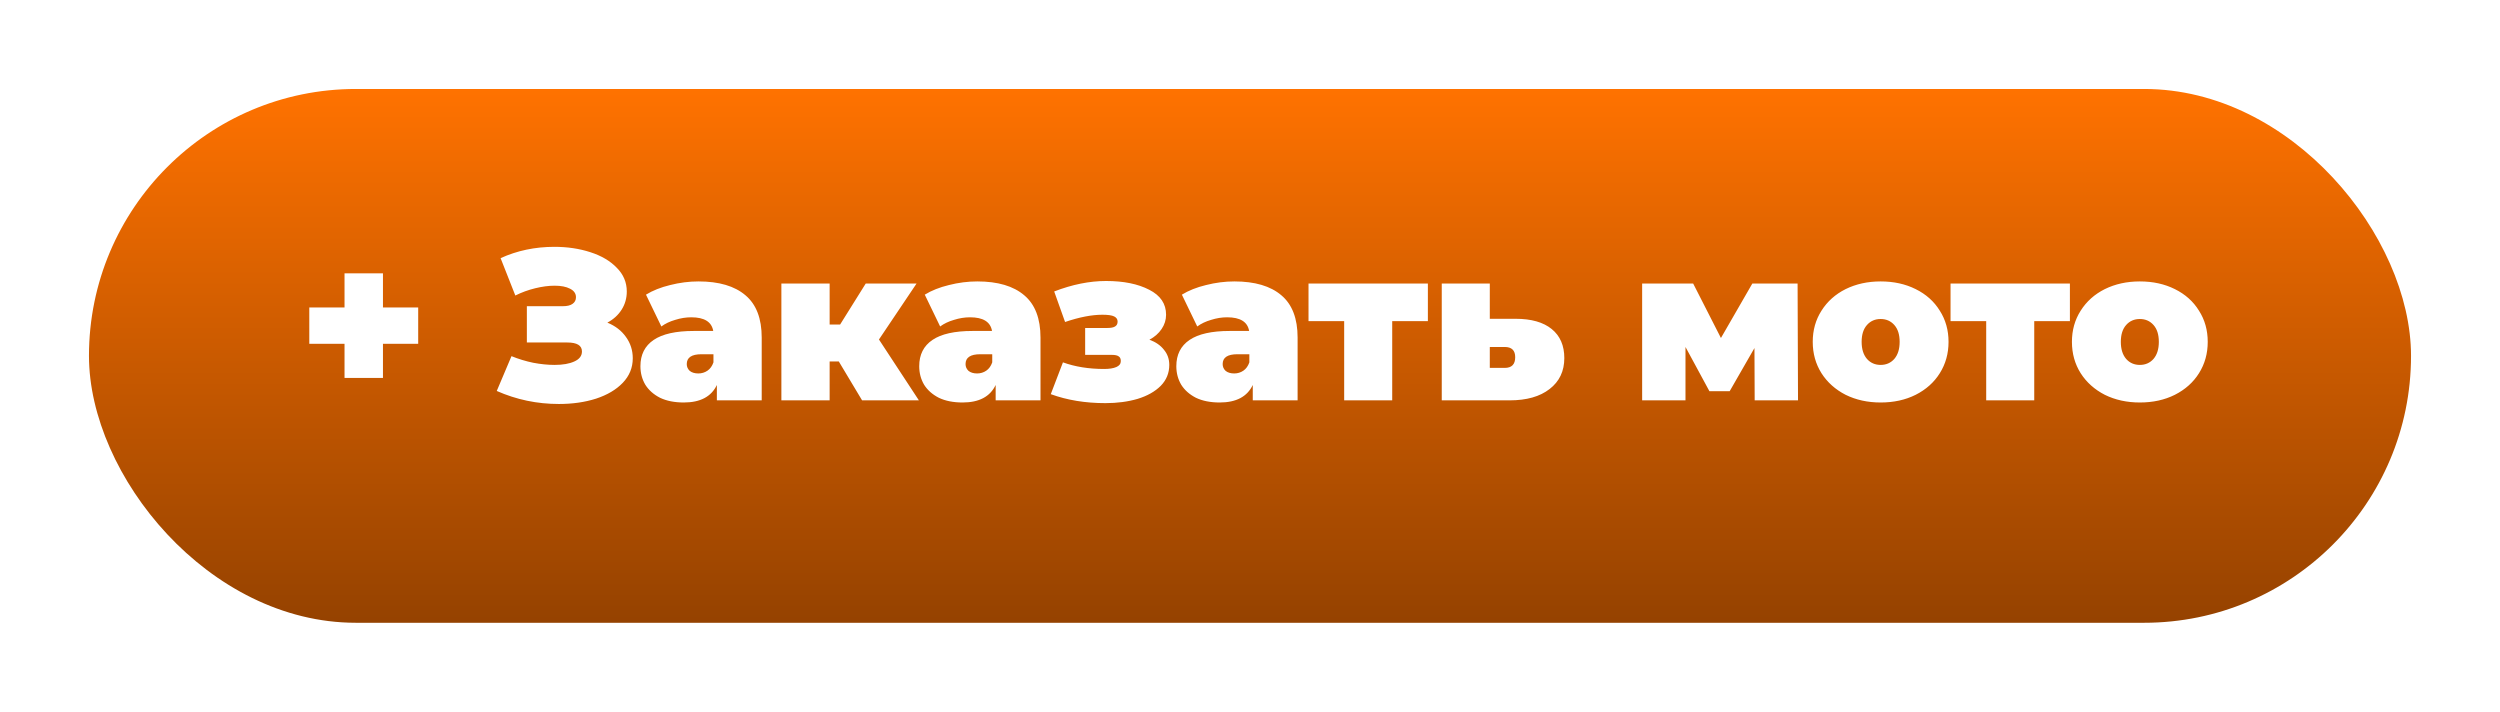
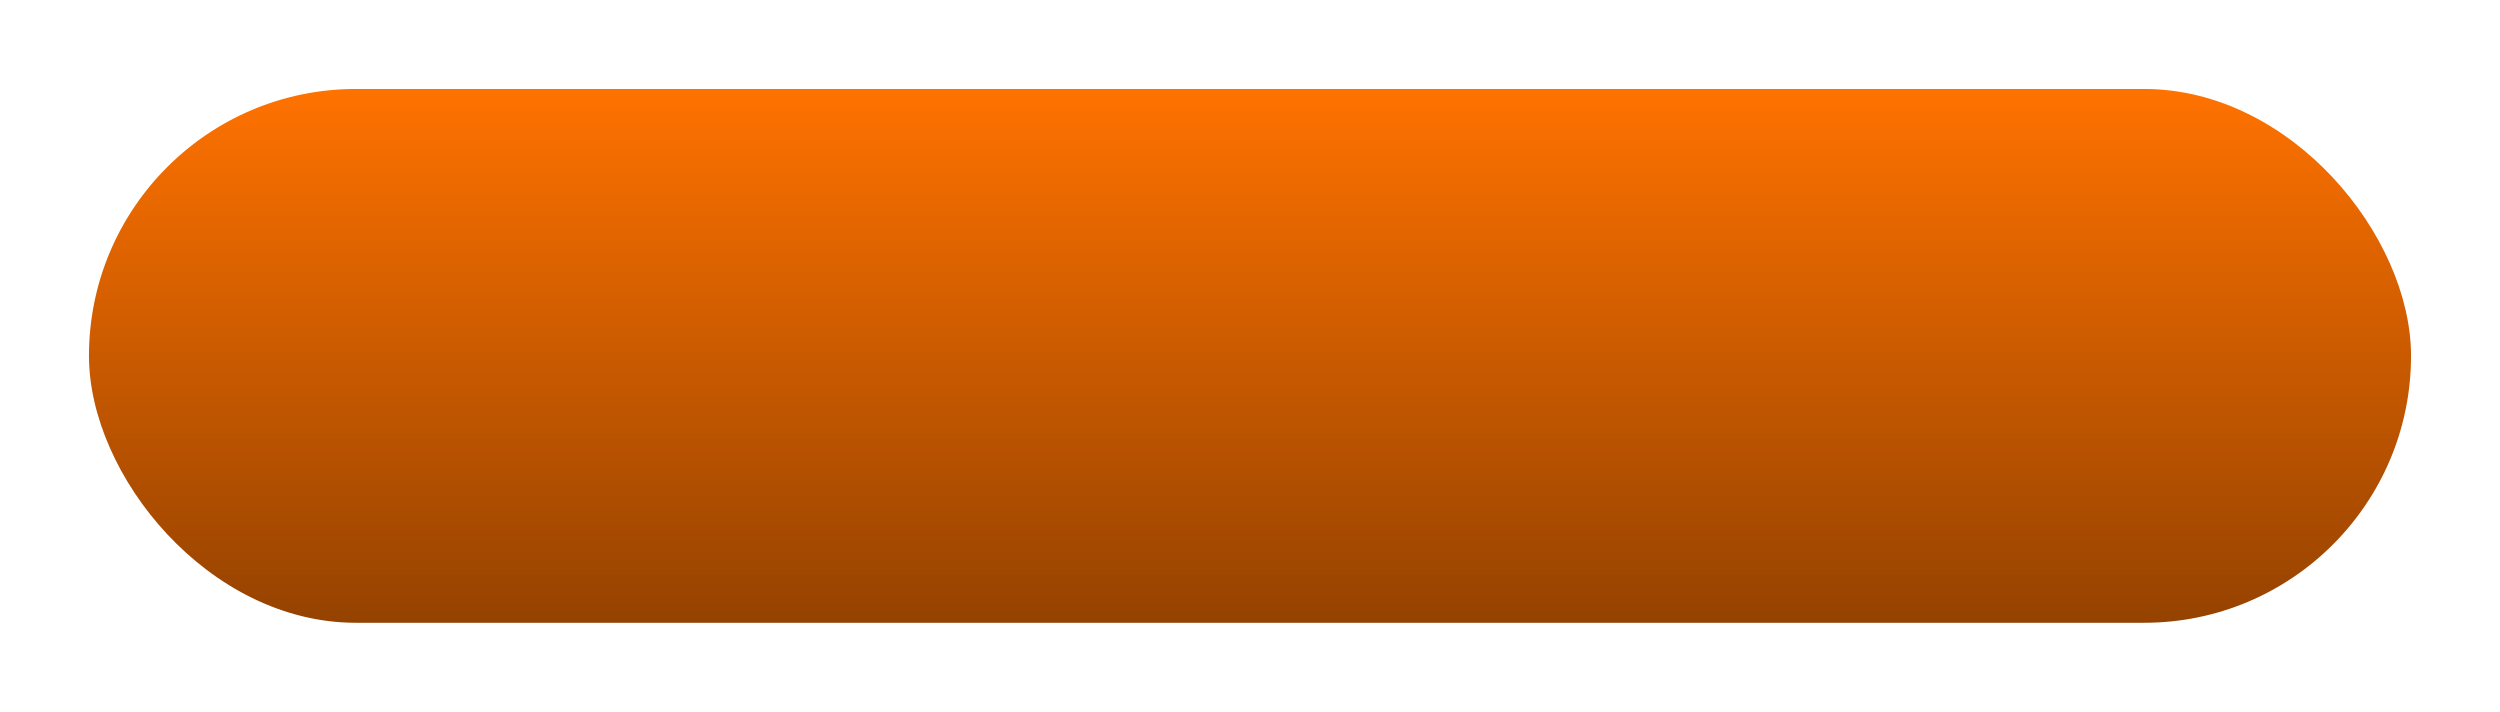
<svg xmlns="http://www.w3.org/2000/svg" width="281" height="80" viewBox="0 0 281 80" fill="none">
  <g filter="url(#filter0_d)">
    <rect x="10" y="6" width="261" height="60" rx="30" fill="url(#paint0_linear)" />
  </g>
-   <path d="M47.005 38.64H43.045V42.48H38.725V38.64H34.765V34.56H38.725V30.72H43.045V34.56H47.005V38.64ZM68.267 36.264C69.163 36.632 69.859 37.168 70.355 37.872C70.867 38.576 71.123 39.376 71.123 40.272C71.123 41.328 70.747 42.248 69.995 43.032C69.259 43.8 68.259 44.392 66.995 44.808C65.747 45.208 64.355 45.408 62.819 45.408C60.371 45.408 58.043 44.92 55.835 43.944L57.491 40.032C58.275 40.352 59.091 40.6 59.939 40.776C60.787 40.936 61.587 41.016 62.339 41.016C63.251 41.016 63.987 40.888 64.547 40.632C65.123 40.376 65.411 40 65.411 39.504C65.411 38.832 64.859 38.496 63.755 38.496H59.219V34.416H63.275C63.755 34.416 64.115 34.328 64.355 34.152C64.611 33.976 64.739 33.728 64.739 33.408C64.739 32.992 64.515 32.672 64.067 32.448C63.635 32.224 63.059 32.112 62.339 32.112C61.667 32.112 60.939 32.208 60.155 32.4C59.371 32.592 58.627 32.864 57.923 33.216L56.267 29.016C58.123 28.168 60.139 27.744 62.315 27.744C63.771 27.744 65.115 27.944 66.347 28.344C67.595 28.744 68.587 29.328 69.323 30.096C70.075 30.848 70.451 31.736 70.451 32.76C70.451 33.512 70.259 34.192 69.875 34.8C69.491 35.408 68.955 35.896 68.267 36.264ZM78.512 31.632C80.816 31.632 82.576 32.152 83.792 33.192C85.008 34.216 85.616 35.8 85.616 37.944V45H80.576V43.272C79.952 44.584 78.712 45.24 76.856 45.24C75.816 45.24 74.928 45.064 74.192 44.712C73.472 44.344 72.92 43.856 72.536 43.248C72.168 42.624 71.984 41.928 71.984 41.16C71.984 39.864 72.48 38.88 73.472 38.208C74.464 37.536 75.968 37.2 77.984 37.2H80.168C79.992 36.176 79.168 35.664 77.696 35.664C77.104 35.664 76.504 35.76 75.896 35.952C75.288 36.128 74.768 36.376 74.336 36.696L72.608 33.12C73.36 32.656 74.264 32.296 75.32 32.04C76.392 31.768 77.456 31.632 78.512 31.632ZM78.488 41.976C78.872 41.976 79.216 41.872 79.52 41.664C79.824 41.456 80.048 41.144 80.192 40.728V39.816H78.848C77.744 39.816 77.192 40.184 77.192 40.92C77.192 41.224 77.304 41.48 77.528 41.688C77.768 41.88 78.088 41.976 78.488 41.976ZM94.283 40.632H93.251V45H87.827V31.872H93.251V36.48H94.427L97.307 31.872H103.019L98.795 38.16L103.283 45H96.899L94.283 40.632ZM109.848 31.632C112.152 31.632 113.912 32.152 115.128 33.192C116.344 34.216 116.952 35.8 116.952 37.944V45H111.912V43.272C111.288 44.584 110.048 45.24 108.192 45.24C107.152 45.24 106.264 45.064 105.528 44.712C104.808 44.344 104.256 43.856 103.872 43.248C103.504 42.624 103.32 41.928 103.32 41.16C103.32 39.864 103.816 38.88 104.808 38.208C105.8 37.536 107.304 37.2 109.32 37.2H111.504C111.328 36.176 110.504 35.664 109.032 35.664C108.44 35.664 107.84 35.76 107.232 35.952C106.624 36.128 106.104 36.376 105.672 36.696L103.944 33.12C104.696 32.656 105.6 32.296 106.656 32.04C107.728 31.768 108.792 31.632 109.848 31.632ZM109.824 41.976C110.208 41.976 110.552 41.872 110.856 41.664C111.16 41.456 111.384 41.144 111.528 40.728V39.816H110.184C109.08 39.816 108.528 40.184 108.528 40.92C108.528 41.224 108.64 41.48 108.864 41.688C109.104 41.88 109.424 41.976 109.824 41.976ZM129.195 38.184C129.899 38.44 130.443 38.816 130.827 39.312C131.227 39.792 131.427 40.36 131.427 41.016C131.427 41.928 131.107 42.712 130.467 43.368C129.827 44.008 128.963 44.496 127.875 44.832C126.787 45.152 125.579 45.312 124.251 45.312C121.995 45.312 119.947 44.976 118.107 44.304L119.475 40.728C120.835 41.224 122.379 41.472 124.107 41.472C124.683 41.472 125.139 41.4 125.475 41.256C125.811 41.112 125.979 40.888 125.979 40.584C125.979 40.328 125.899 40.152 125.739 40.056C125.595 39.944 125.339 39.888 124.971 39.888H121.971V36.864H124.467C124.867 36.864 125.155 36.808 125.331 36.696C125.523 36.584 125.619 36.4 125.619 36.144C125.619 35.888 125.491 35.696 125.235 35.568C124.979 35.44 124.539 35.376 123.915 35.376C122.715 35.376 121.315 35.648 119.715 36.192L118.491 32.76C120.523 31.976 122.467 31.584 124.323 31.584C126.291 31.584 127.907 31.912 129.171 32.568C130.435 33.208 131.067 34.144 131.067 35.376C131.067 35.952 130.899 36.488 130.563 36.984C130.227 37.48 129.771 37.88 129.195 38.184ZM138.747 31.632C141.051 31.632 142.811 32.152 144.027 33.192C145.243 34.216 145.851 35.8 145.851 37.944V45H140.811V43.272C140.187 44.584 138.947 45.24 137.091 45.24C136.051 45.24 135.163 45.064 134.427 44.712C133.707 44.344 133.155 43.856 132.771 43.248C132.403 42.624 132.219 41.928 132.219 41.16C132.219 39.864 132.715 38.88 133.707 38.208C134.699 37.536 136.203 37.2 138.219 37.2H140.403C140.227 36.176 139.403 35.664 137.931 35.664C137.339 35.664 136.739 35.76 136.131 35.952C135.523 36.128 135.003 36.376 134.571 36.696L132.843 33.12C133.595 32.656 134.499 32.296 135.555 32.04C136.627 31.768 137.691 31.632 138.747 31.632ZM138.723 41.976C139.107 41.976 139.451 41.872 139.755 41.664C140.059 41.456 140.283 41.144 140.427 40.728V39.816H139.083C137.979 39.816 137.427 40.184 137.427 40.92C137.427 41.224 137.539 41.48 137.763 41.688C138.003 41.88 138.323 41.976 138.723 41.976ZM160.493 36.096H156.485V45H151.085V36.096H147.077V31.872H160.493V36.096ZM170.357 35.832C172.117 35.832 173.469 36.216 174.413 36.984C175.357 37.752 175.829 38.84 175.829 40.248C175.829 41.72 175.277 42.88 174.173 43.728C173.085 44.576 171.589 45 169.685 45H162.053V31.872H167.453V35.832H170.357ZM169.133 41.352C169.917 41.352 170.309 40.952 170.309 40.152C170.309 39.384 169.917 39 169.133 39H167.453V41.352H169.133ZM197.225 45L197.201 39.12L194.417 43.968H192.137L189.449 39V45H184.577V31.872H190.313L193.433 37.992L196.961 31.872H202.049L202.097 45H197.225ZM211.384 45.24C209.928 45.24 208.616 44.952 207.448 44.376C206.296 43.784 205.392 42.976 204.736 41.952C204.08 40.912 203.752 39.736 203.752 38.424C203.752 37.112 204.08 35.944 204.736 34.92C205.392 33.88 206.296 33.072 207.448 32.496C208.616 31.92 209.928 31.632 211.384 31.632C212.856 31.632 214.168 31.92 215.32 32.496C216.488 33.072 217.392 33.88 218.032 34.92C218.688 35.944 219.016 37.112 219.016 38.424C219.016 39.736 218.688 40.912 218.032 41.952C217.392 42.976 216.488 43.784 215.32 44.376C214.168 44.952 212.856 45.24 211.384 45.24ZM211.384 41.016C212.008 41.016 212.52 40.792 212.92 40.344C213.32 39.88 213.52 39.24 213.52 38.424C213.52 37.608 213.32 36.976 212.92 36.528C212.52 36.08 212.008 35.856 211.384 35.856C210.76 35.856 210.248 36.08 209.848 36.528C209.448 36.976 209.248 37.608 209.248 38.424C209.248 39.24 209.448 39.88 209.848 40.344C210.248 40.792 210.76 41.016 211.384 41.016ZM232.657 36.096H228.649V45H223.249V36.096H219.241V31.872H232.657V36.096ZM240.517 45.24C239.061 45.24 237.749 44.952 236.581 44.376C235.429 43.784 234.525 42.976 233.869 41.952C233.213 40.912 232.885 39.736 232.885 38.424C232.885 37.112 233.213 35.944 233.869 34.92C234.525 33.88 235.429 33.072 236.581 32.496C237.749 31.92 239.061 31.632 240.517 31.632C241.989 31.632 243.301 31.92 244.453 32.496C245.621 33.072 246.525 33.88 247.165 34.92C247.821 35.944 248.149 37.112 248.149 38.424C248.149 39.736 247.821 40.912 247.165 41.952C246.525 42.976 245.621 43.784 244.453 44.376C243.301 44.952 241.989 45.24 240.517 45.24ZM240.517 41.016C241.141 41.016 241.653 40.792 242.053 40.344C242.453 39.88 242.653 39.24 242.653 38.424C242.653 37.608 242.453 36.976 242.053 36.528C241.653 36.08 241.141 35.856 240.517 35.856C239.893 35.856 239.381 36.08 238.981 36.528C238.581 36.976 238.381 37.608 238.381 38.424C238.381 39.24 238.581 39.88 238.981 40.344C239.381 40.792 239.893 41.016 240.517 41.016Z" fill="white" />
  <defs>
    <filter id="filter0_d" x="0" y="0" width="281" height="80" filterUnits="userSpaceOnUse" color-interpolation-filters="sRGB">
      <feFlood flood-opacity="0" result="BackgroundImageFix" />
      <feColorMatrix in="SourceAlpha" type="matrix" values="0 0 0 0 0 0 0 0 0 0 0 0 0 0 0 0 0 0 127 0" />
      <feOffset dy="4" />
      <feGaussianBlur stdDeviation="5" />
      <feColorMatrix type="matrix" values="0 0 0 0 0 0 0 0 0 0 0 0 0 0 0 0 0 0 0.5 0" />
      <feBlend mode="normal" in2="BackgroundImageFix" result="effect1_dropShadow" />
      <feBlend mode="normal" in="SourceGraphic" in2="effect1_dropShadow" result="shape" />
    </filter>
    <linearGradient id="paint0_linear" x1="140.5" y1="6" x2="140.5" y2="66" gradientUnits="userSpaceOnUse">
      <stop stop-color="#FF7200" />
      <stop offset="1" stop-color="#954200" />
    </linearGradient>
  </defs>
</svg>